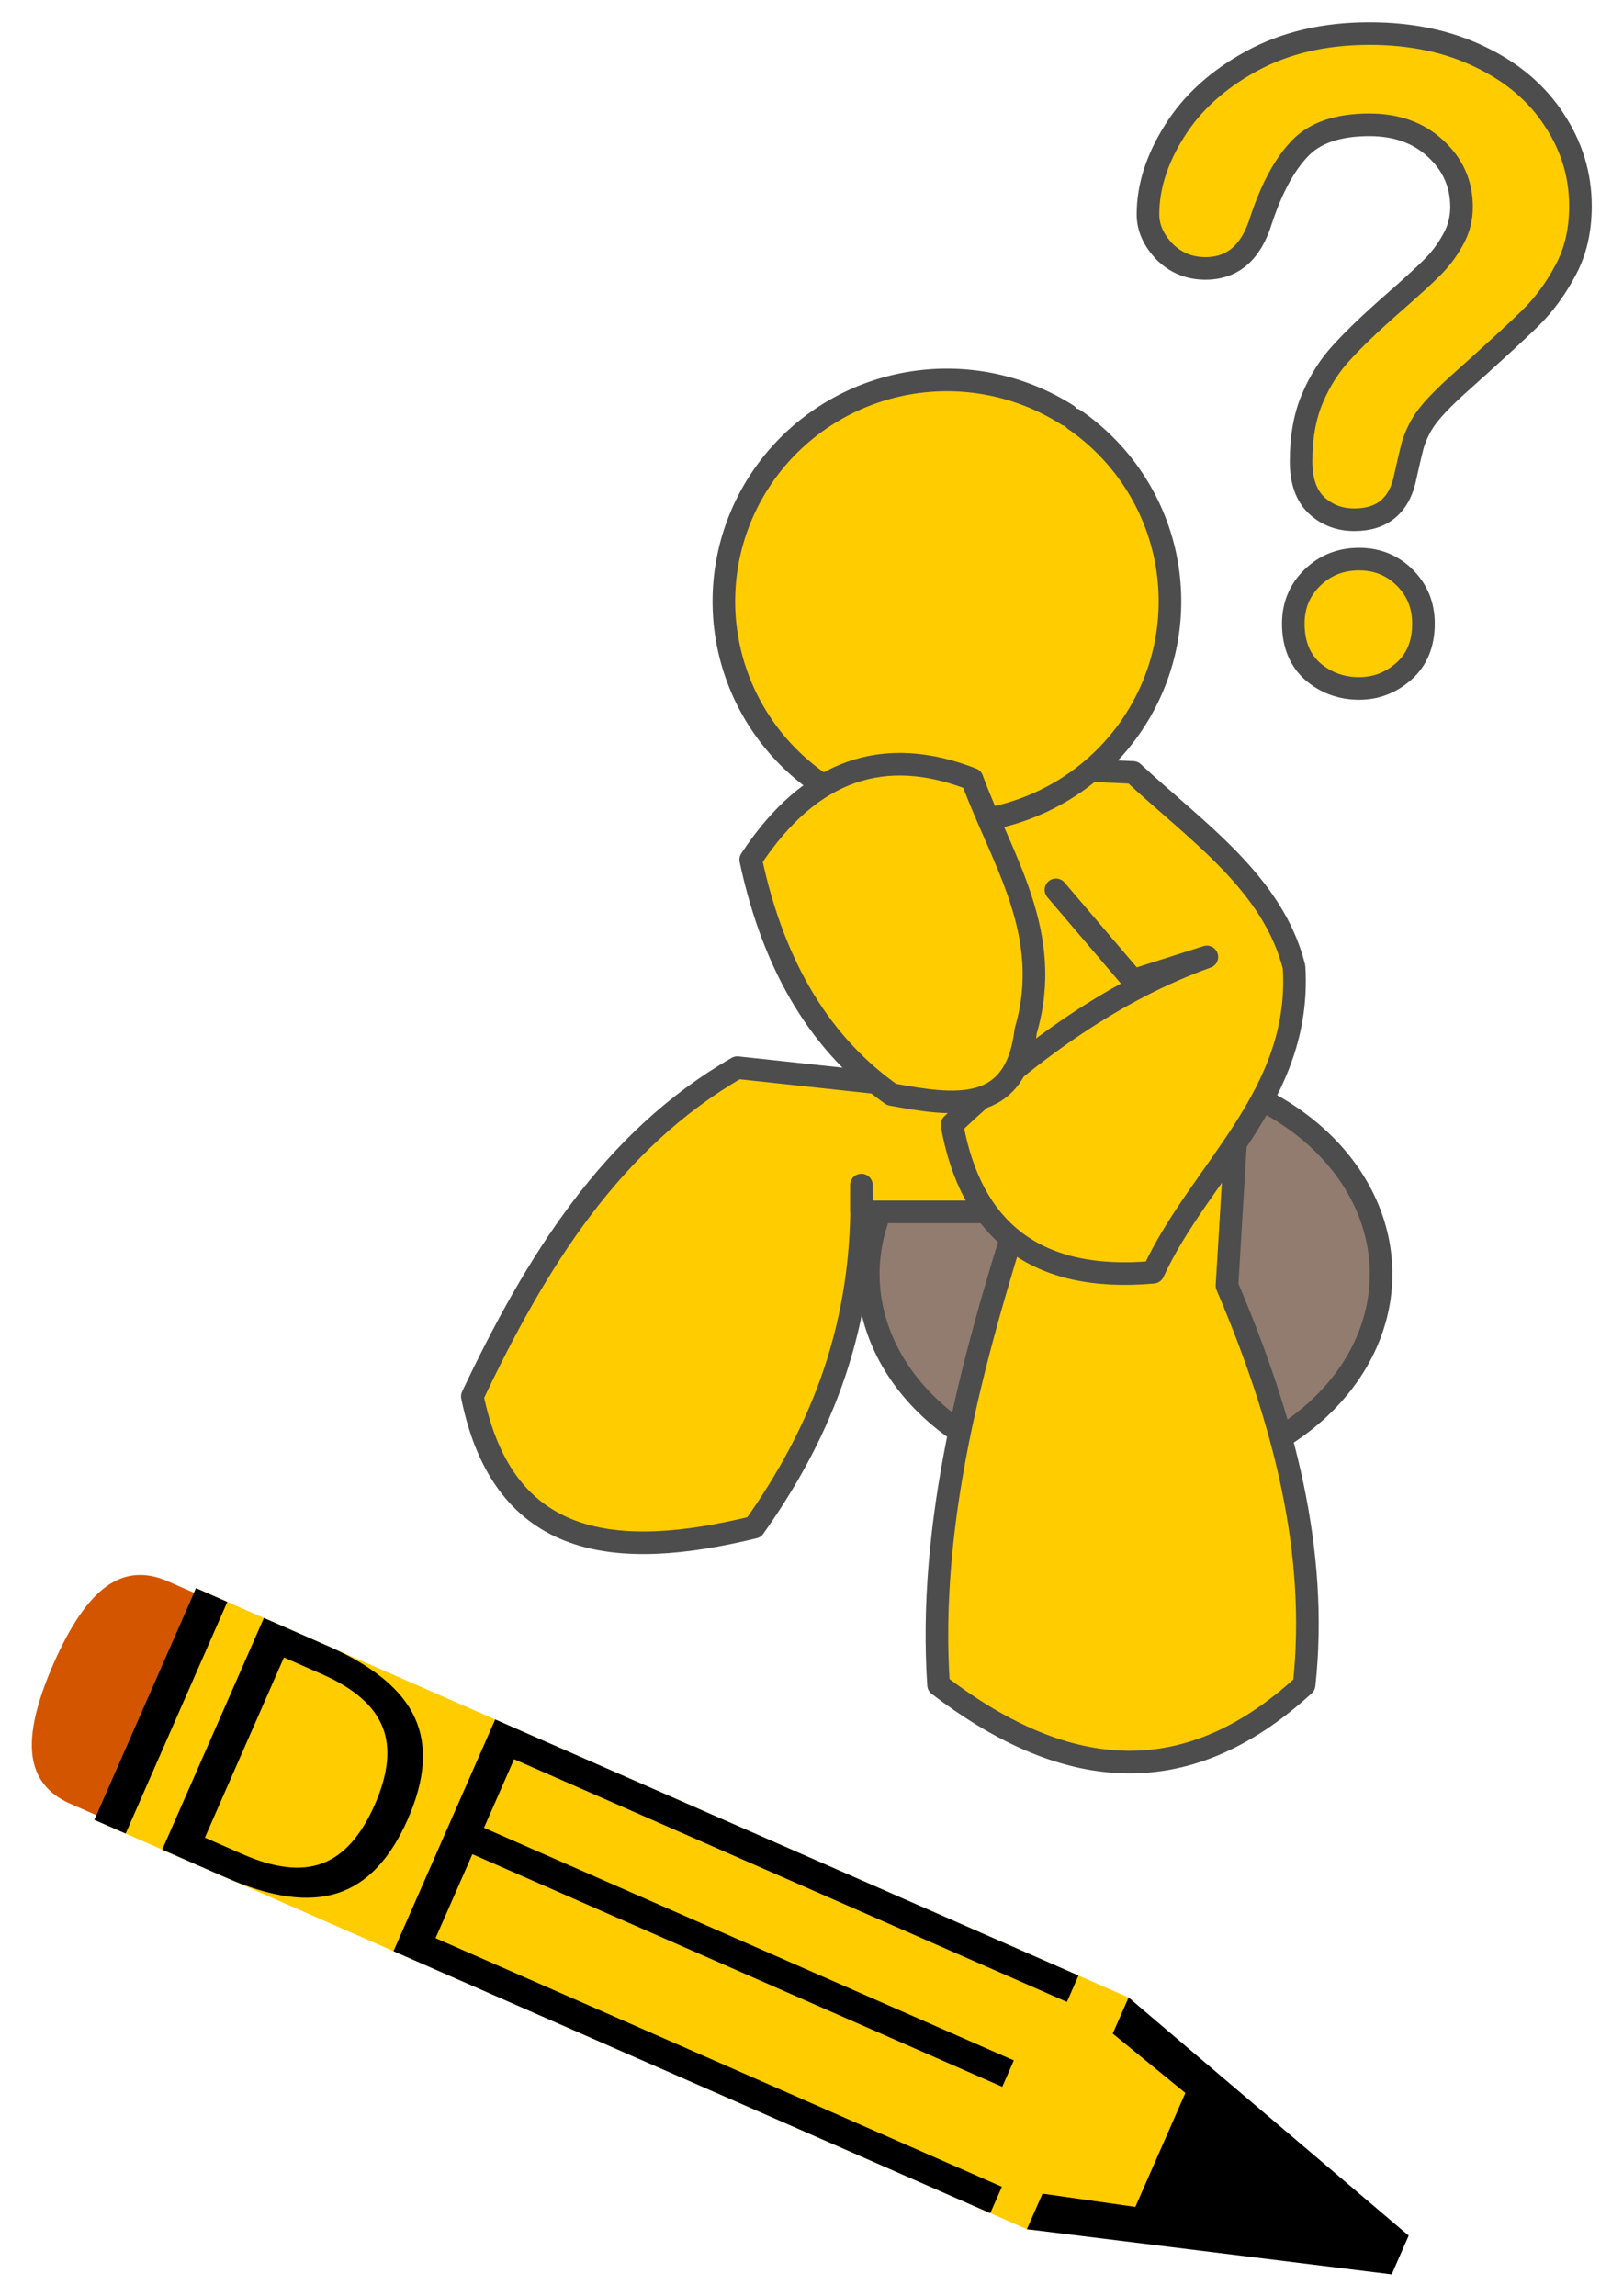
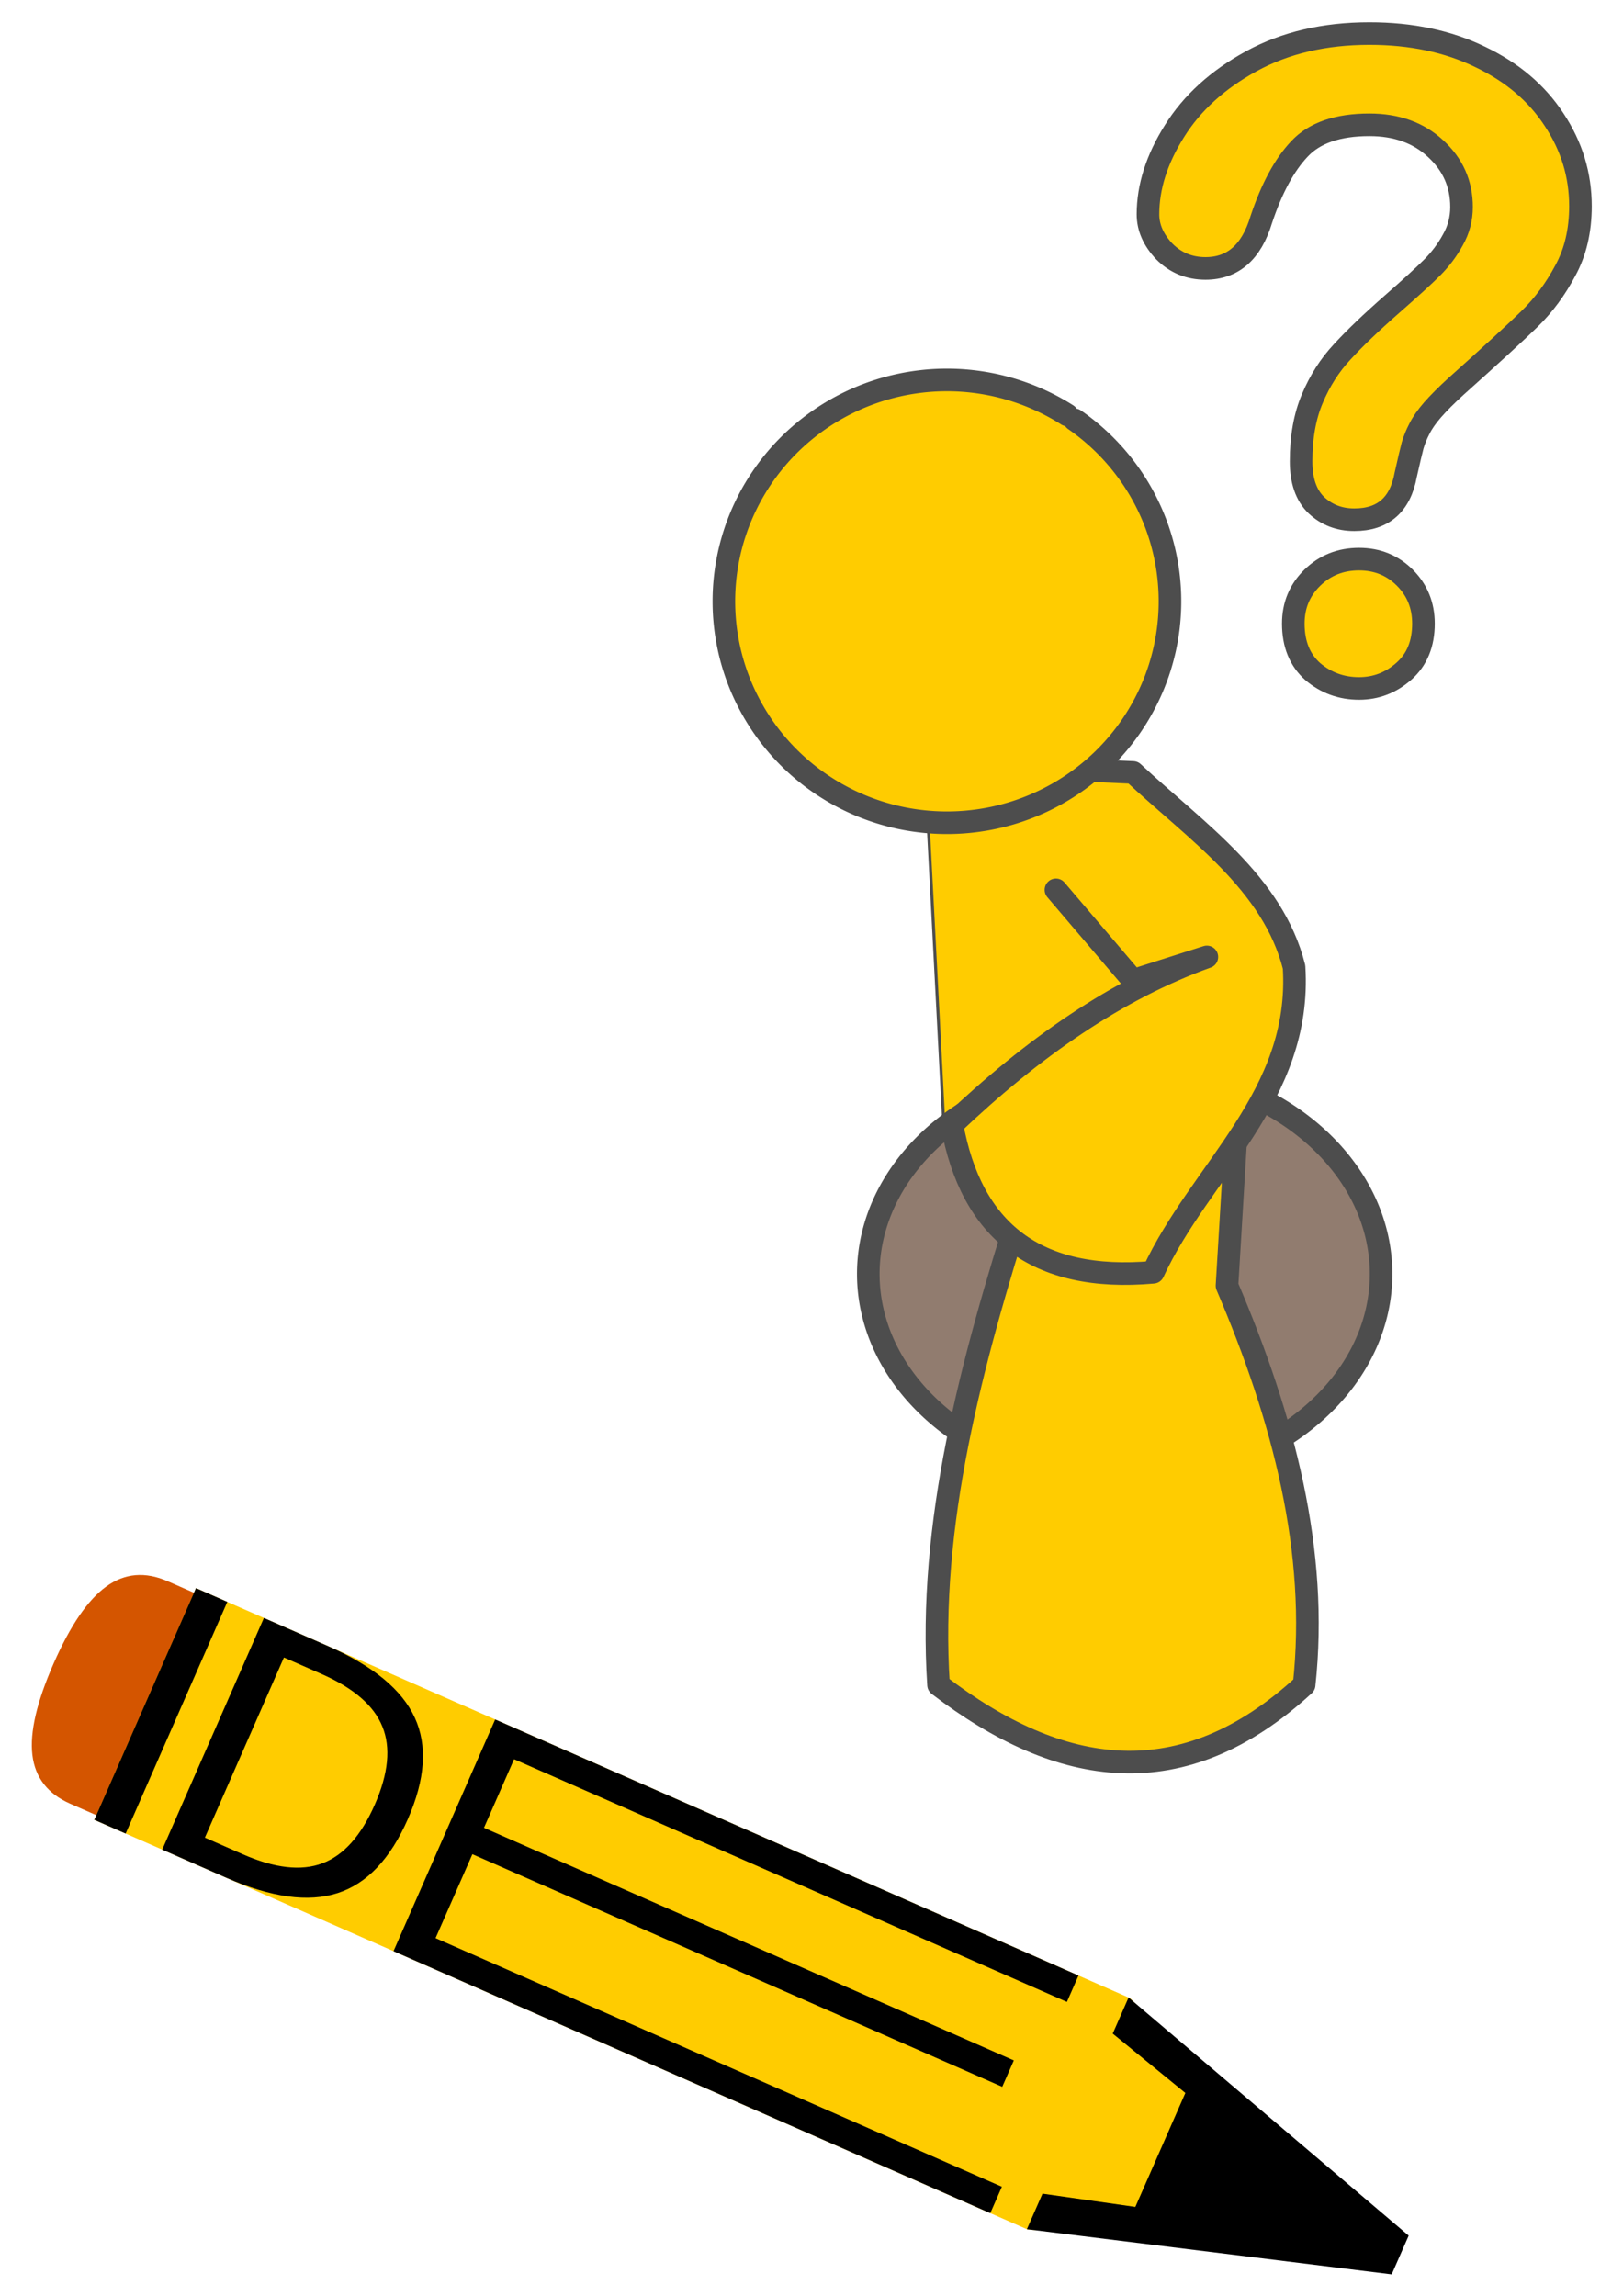
<svg xmlns="http://www.w3.org/2000/svg" xmlns:ns1="http://www.inkscape.org/namespaces/inkscape" xmlns:ns2="http://sodipodi.sourceforge.net/DTD/sodipodi-0.dtd" width="210mm" height="297mm" viewBox="0 0 744.094 1052.362" id="svg2" version="1.1" ns1:version="0.91 r13725" ns2:docname="pensa-1.svg">
  <defs id="defs4" />
  <ns2:namedview id="base" pagecolor="#ffffff" bordercolor="#666666" borderopacity="1.0" ns1:pageopacity="0.0" ns1:pageshadow="2" ns1:zoom="0.67372241" ns1:cx="372.04724" ns1:cy="526.1811" ns1:document-units="px" ns1:current-layer="layer1" showgrid="false" ns1:window-width="1440" ns1:window-height="851" ns1:window-x="0" ns1:window-y="1" ns1:window-maximized="1" />
  <g ns1:label="Livello 1" ns1:groupmode="layer" id="layer1">
    <g id="g4590" transform="matrix(1.036,0,0,1.036,-27.953,-2.681)">
      <g transform="translate(60.856,-100.932)" id="g4507">
        <path style="color:#000000;display:inline;overflow:visible;visibility:visible;fill:#ffcc00;fill-opacity:1;fill-rule:evenodd;stroke:#4d4d4d;stroke-width:1.312px;stroke-linecap:butt;stroke-linejoin:miter;stroke-miterlimit:4;stroke-dasharray:none;stroke-dashoffset:0;stroke-opacity:1;marker:none;enable-background:accumulate" d="m 374.041,414.117 10.39,198.895 126.165,-20.78 -8.906,-80.152 -62.34,-84.605 z" id="path4505" ns1:connector-curvature="0" />
        <path d="M 528.761,592.391 A 113.462,91.202 0 0 1 557.529,718.635 113.462,91.202 0 0 1 400.762,742.997 113.462,91.202 0 0 1 368.914,617.233 113.462,91.202 0 0 1 525.055,590.399" ns2:open="true" ns2:end="5.282239" ns2:start="5.3215438" ns2:ry="91.201714" ns2:rx="113.46232" ns2:cy="667.18872" ns2:cx="463.84103" ns2:type="arc" id="path3703" style="opacity:1;fill:#917c6f;fill-opacity:1;fill-rule:evenodd;stroke:#4d4d4d;stroke-width:10;stroke-linecap:round;stroke-linejoin:round;stroke-miterlimit:4;stroke-dasharray:none;stroke-dashoffset:0;stroke-opacity:1" />
        <path style="color:#000000;display:inline;overflow:visible;visibility:visible;fill:#ffcc00;fill-rule:evenodd;stroke:#4d4d4d;stroke-width:10;stroke-linecap:round;stroke-linejoin:round;stroke-miterlimit:4;stroke-dasharray:none;stroke-dashoffset:0;stroke-opacity:1;marker:none;enable-background:accumulate" d="m 543.25,849.014 c -53.929,49.6 -107.858,41.277 -161.788,0 -4.719,-71.246 14.493,-142.492 37.107,-213.738 l 94.995,-37.107 -4.453,74.215 c 25.153,58.877 40.542,117.754 34.139,176.631 z" id="path3699" ns1:connector-curvature="0" ns2:nodetypes="cccccc" />
-         <path style="color:#000000;display:inline;overflow:visible;visibility:visible;fill:#ffcc00;fill-rule:evenodd;stroke:#4d4d4d;stroke-width:10;stroke-linecap:round;stroke-linejoin:round;stroke-miterlimit:4;stroke-dasharray:none;stroke-dashoffset:0;stroke-opacity:1;marker:none;enable-background:accumulate" d="M 402.243,587.779 292.405,575.905 c -55.59,31.983 -89.134,86.013 -117.259,145.46 13.89,67.718 63.594,72.762 124.68,57.887 29.716,-41.788 49.349,-89.879 47.497,-151.398 l 0,11.874 54.919,0 z" id="path3695" ns1:connector-curvature="0" ns2:nodetypes="cccccccc" />
        <path style="color:#000000;display:inline;overflow:visible;visibility:visible;fill:#ffcc00;fill-rule:evenodd;stroke:#4d4d4d;stroke-width:10;stroke-linecap:round;stroke-linejoin:round;stroke-miterlimit:4;stroke-dasharray:none;stroke-dashoffset:0;stroke-opacity:1;marker:none;enable-background:accumulate" d="m 433.413,443.803 34.139,1.484 c 28.012,26.138 61.826,48.795 71.246,86.089 3.552,57.19 -41.554,90.05 -62.34,135.07 -52.011,4.625 -80.598,-18.464 -89.057,-65.309 35.747,-34.011 73.104,-59.978 112.806,-74.215 l -32.654,10.39 -34.139,-40.076" id="path3697" ns1:connector-curvature="0" ns2:nodetypes="cccccccc" />
        <path style="opacity:1;fill:#ffcc00;fill-opacity:1;fill-rule:evenodd;stroke:#4d4d4d;stroke-width:10;stroke-linecap:round;stroke-linejoin:round;stroke-miterlimit:4;stroke-dasharray:none;stroke-dashoffset:0;stroke-opacity:1" id="path3701" ns2:type="arc" ns2:cx="385.17346" ns2:cy="369.58841" ns2:rx="98.705338" ns2:ry="97.963196" ns2:start="5.3215438" ns2:end="5.282239" ns2:open="true" d="M 441.65,289.246 A 98.705,97.963 0 0 1 466.676,424.848 98.705,97.963 0 0 1 330.298,451.017 98.705,97.963 0 0 1 302.593,315.929 98.705,97.963 0 0 1 438.426,287.105" />
-         <path style="color:#000000;display:inline;overflow:visible;visibility:visible;fill:#ffcc00;fill-rule:evenodd;stroke:#4d4d4d;stroke-width:10;stroke-linecap:round;stroke-linejoin:round;stroke-miterlimit:4;stroke-dasharray:none;stroke-dashoffset:0;stroke-opacity:1;marker:none;enable-background:accumulate" d="m 360.683,587.779 c 27.697,5.095 54.901,9.286 59.372,-28.202 12.636,-42.979 -10.679,-75.687 -23.749,-111.322 -38.518,-15.058 -71.342,-4.796 -97.963,35.623 10.462,49.078 32.095,82.518 62.34,103.9 z" id="path3693" ns1:connector-curvature="0" ns2:nodetypes="ccccc" />
      </g>
      <g transform="translate(53.434,-56.403)" id="text4516" style="font-style:normal;font-variant:normal;font-weight:normal;font-stretch:normal;font-size:391.975px;line-height:125%;font-family:'Arial Rounded MT Bold';-inkscape-font-specification:'Arial Rounded MT Bold, Normal';text-align:start;letter-spacing:0px;word-spacing:0px;writing-mode:lr-tb;text-anchor:start;fill:#ffcc00;fill-opacity:1;stroke:#4d4d4d;stroke-width:10;stroke-linecap:butt;stroke-linejoin:miter;stroke-miterlimit:4;stroke-dasharray:none;stroke-opacity:1">
        <path ns1:connector-curvature="0" id="path4521" d="m 481.566,153.833 q 0,-18.182 11.675,-36.748 11.675,-18.757 34.068,-31.006 22.393,-12.249 52.251,-12.249 27.752,0 48.997,10.335 21.245,10.144 32.728,27.752 11.675,17.608 11.675,38.279 0,16.268 -6.699,28.518 -6.507,12.249 -15.694,21.245 -8.996,8.804 -32.537,29.857 -6.507,5.933 -10.527,10.527 -3.828,4.402 -5.742,8.23 -1.914,3.636 -3.062,7.464 -0.957,3.636 -3.062,13.015 -3.636,19.905 -22.776,19.905 -9.952,0 -16.843,-6.507 -6.699,-6.507 -6.699,-19.331 0,-16.077 4.976,-27.752 4.976,-11.866 13.206,-20.671 8.23,-8.996 22.202,-21.245 12.249,-10.718 17.608,-16.077 5.55,-5.55 9.187,-12.249 3.828,-6.699 3.828,-14.546 0,-15.312 -11.484,-25.838 -11.292,-10.527 -29.283,-10.527 -21.053,0 -31.006,10.718 -9.952,10.527 -16.843,31.197 -6.507,21.628 -24.69,21.628 -10.718,0 -18.182,-7.464 -7.273,-7.656 -7.273,-16.46 z m 93.4,209.768 q -11.675,0 -20.479,-7.464 -8.613,-7.656 -8.613,-21.245 0,-12.058 8.421,-20.288 8.421,-8.23 20.671,-8.23 12.058,0 20.288,8.23 8.23,8.23 8.23,20.288 0,13.398 -8.613,21.053 -8.613,7.656 -19.905,7.656 z" />
      </g>
      <g ns1:label="Layer 1" id="layer1-8" transform="matrix(0.581,0.255,-0.255,0.581,216.408,340.04)">
        <g id="g3286" transform="matrix(1.096,0,0,1.096,-15.587,-65.278)">
          <path ns1:connector-curvature="0" id="path3270" d="m 71.928,603.034 c -15.698,1.7e-4 -27.192,6.258 -34.534,18.75 -7.343,12.423 -11.022,31.873 -11.022,58.375 8.8e-5,26.64 3.643,46.227 11.022,58.719 7.379,12.492 18.909,18.719 34.534,18.719 l 22.502,0 0,-154.562 -22.502,0 z" style="font-style:normal;font-weight:normal;font-size:175.347px;line-height:125%;font-family:Sans;letter-spacing:0px;word-spacing:0px;fill:#d45500;fill-opacity:1;stroke:none" />
          <path ns2:nodetypes="ccccccc" ns1:connector-curvature="0" id="path3284" style="font-style:normal;font-weight:normal;font-size:175.347px;line-height:125%;font-family:Sans;letter-spacing:0px;word-spacing:0px;fill:#ffcc00;fill-opacity:1;stroke:none" d="m 90.063,599.827 649.04,0 69.466,26.175 4.253,107.319 -74.047,27.483 -648.713,0 0,-160.977" />
          <path d="m 90.063,599.827 21.78,0 0,160.977 -21.78,0 0,-160.977" style="font-style:normal;font-weight:normal;font-size:175.347px;line-height:125%;font-family:Sans;letter-spacing:0px;word-spacing:0px;fill:#000000;fill-opacity:1;stroke:none" id="path3239" ns1:connector-curvature="0" />
          <path d="m 159.043,617.725 0,125.18 26.308,0 c 22.211,3e-5 38.456,-5.032 48.735,-15.095 10.351,-10.063 15.526,-25.949 15.526,-47.657 -1.4e-4,-21.564 -5.176,-37.342 -15.526,-47.333 -10.279,-10.063 -26.524,-15.095 -48.735,-15.095 l -26.308,0 m -21.78,-17.898 44.746,0 c 31.196,1.7e-4 54.09,6.505 68.682,19.516 14.592,12.939 21.887,33.209 21.888,60.811 -1.6e-4,27.746 -7.332,48.124 -21.995,61.134 -14.664,13.01 -37.522,19.516 -68.574,19.516 l -44.746,0 0,-160.977" style="font-style:normal;font-weight:normal;font-size:175.347px;line-height:125%;font-family:Sans;letter-spacing:0px;word-spacing:0px;fill:#000000;fill-opacity:1;stroke:none" id="path3241" ns1:connector-curvature="0" />
          <path ns1:connector-curvature="0" id="path3243" d="m 297.998,599.817 0,160.996 414.748,0 0,-18.339 -393.576,0 0,-58.322 368.232,0 0,-18.339 -368.232,0 0,-47.657 384.209,0 0,-18.339 -405.382,0 z" style="font-style:normal;font-weight:normal;font-size:175.347px;line-height:125%;font-family:Sans;letter-spacing:0px;word-spacing:0px;fill:#000000;fill-opacity:1;stroke:none" />
          <path ns1:connector-curvature="0" id="path3245" d="m 738.18,599.817 0,25.068 57.496,16.017 0,79.179 -57.496,16.017 0,24.714 224.119,-66.98 0,-26.918 -224.119,-67.098 z" style="font-style:normal;font-weight:normal;font-size:175.347px;line-height:125%;font-family:Sans;letter-spacing:0px;word-spacing:0px;fill:#000000;fill-opacity:1;stroke:none" />
        </g>
      </g>
    </g>
  </g>
</svg>